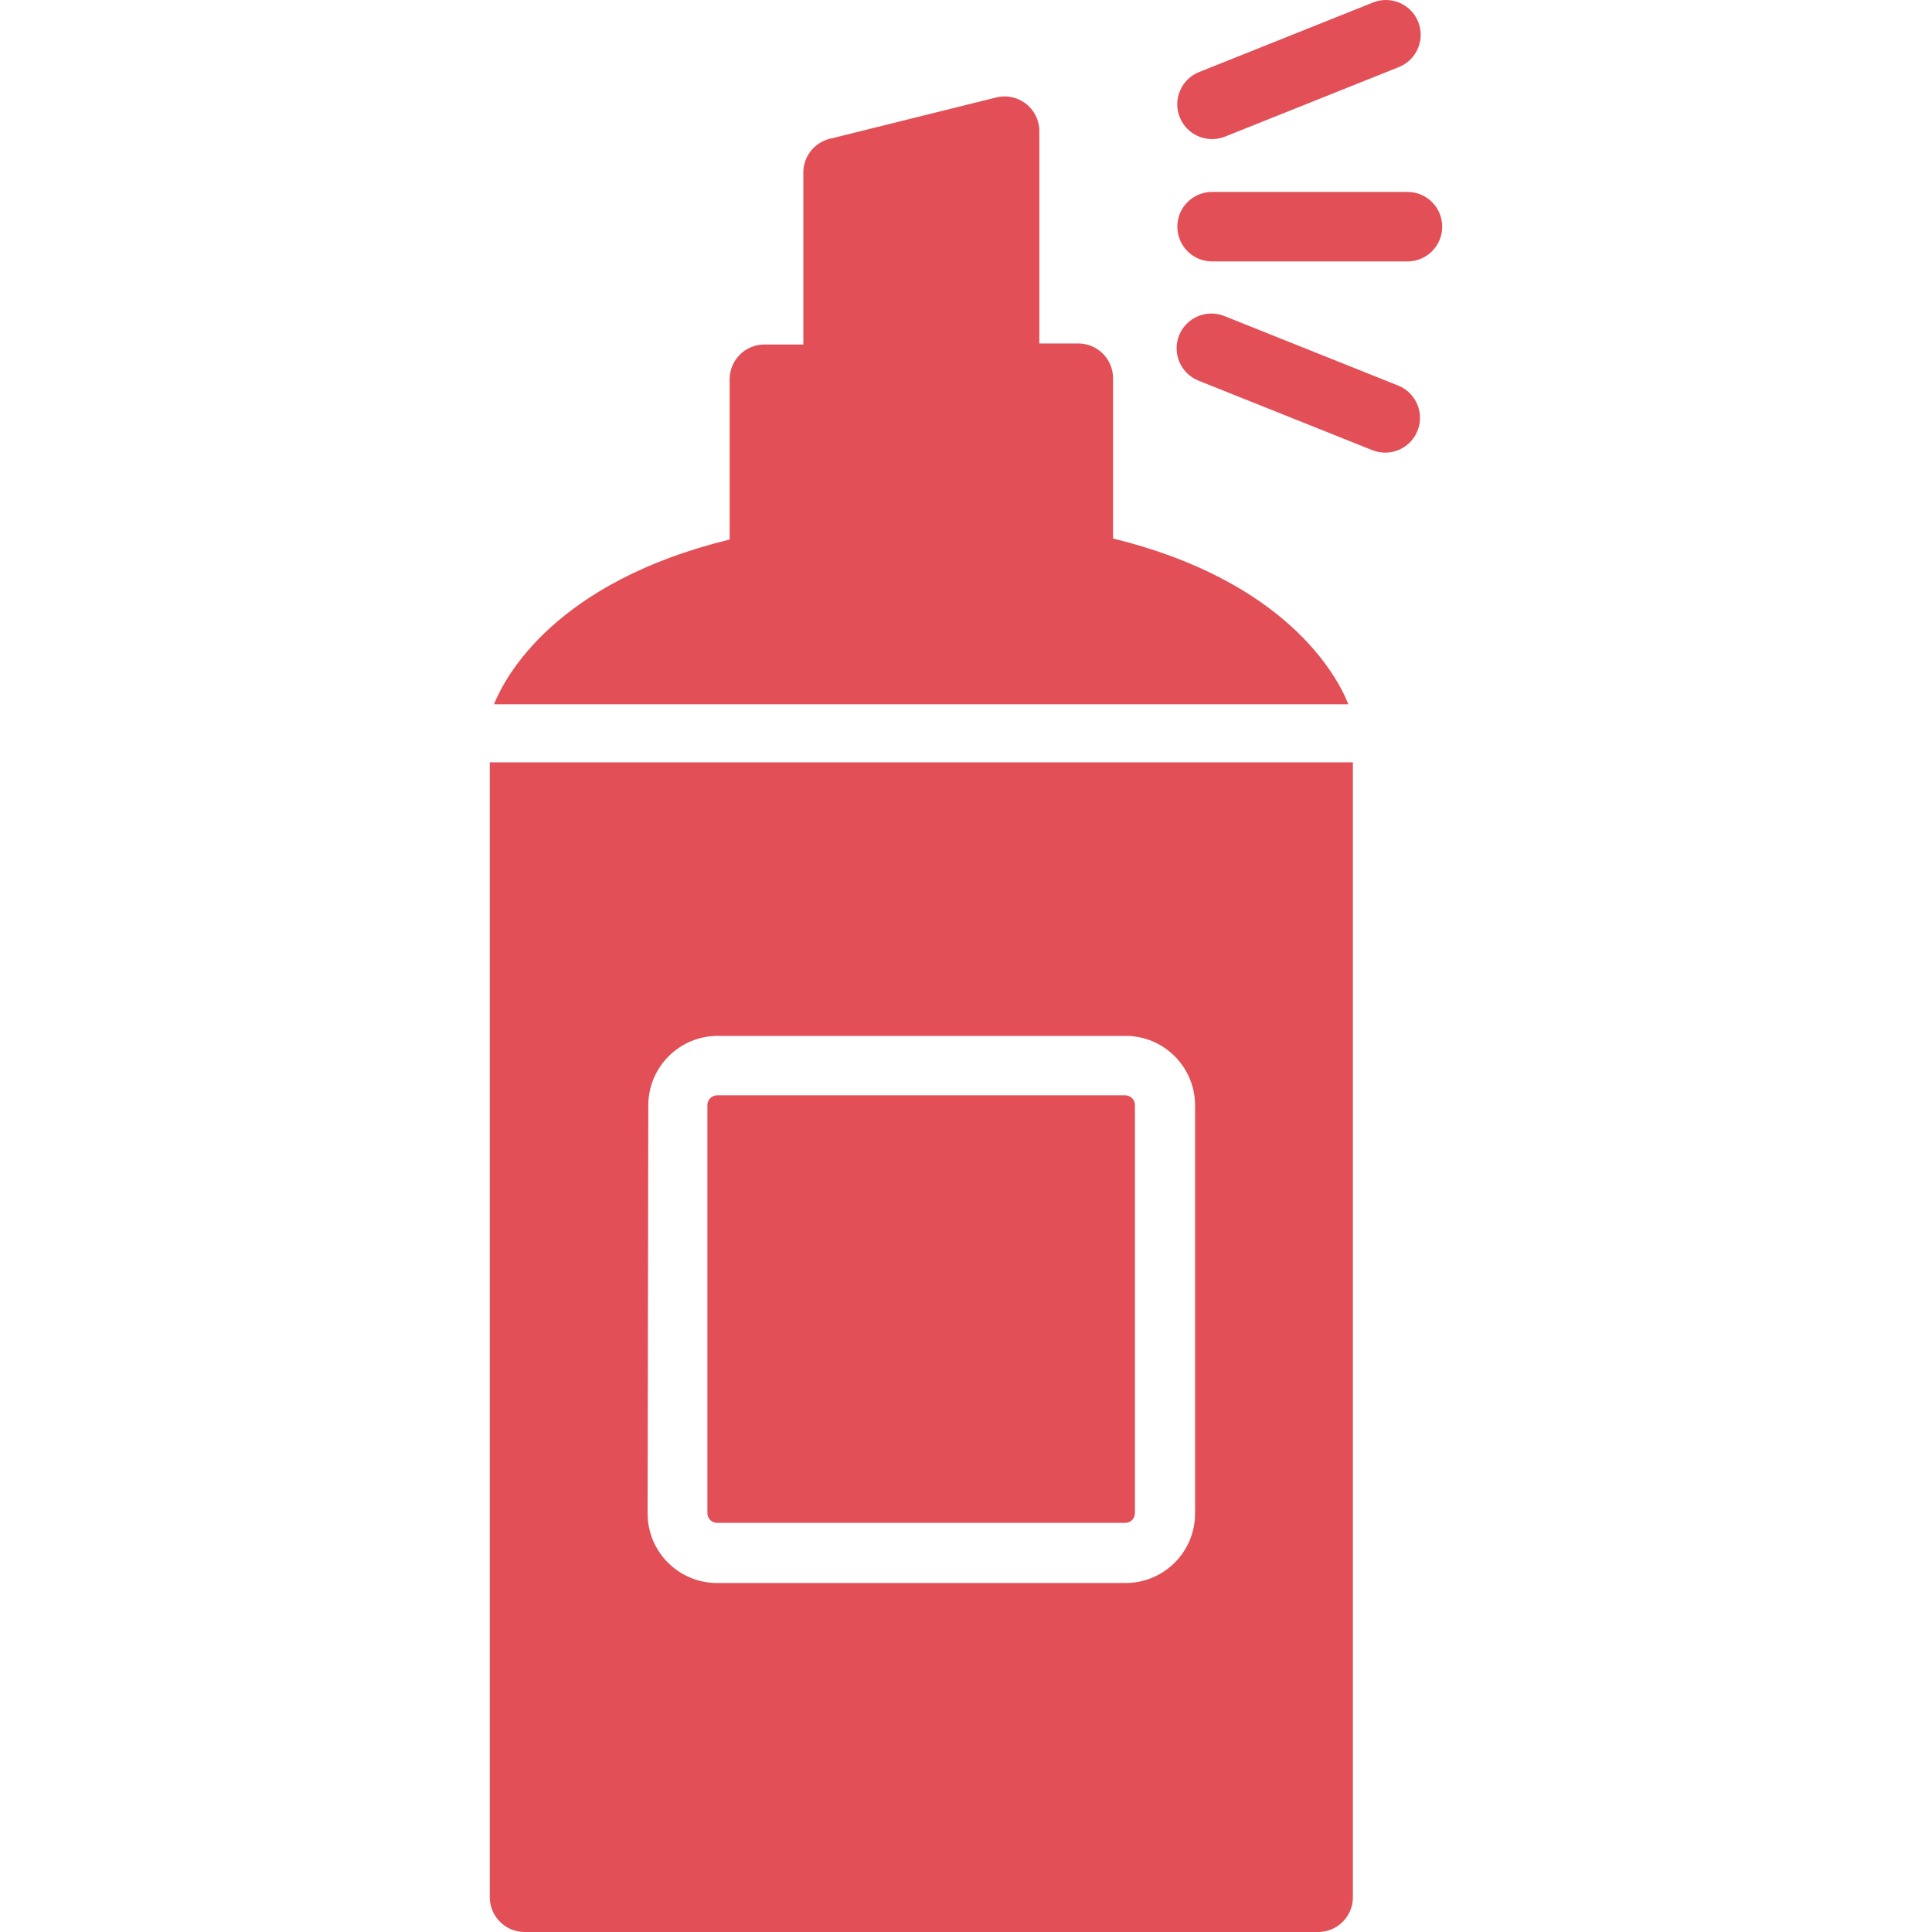
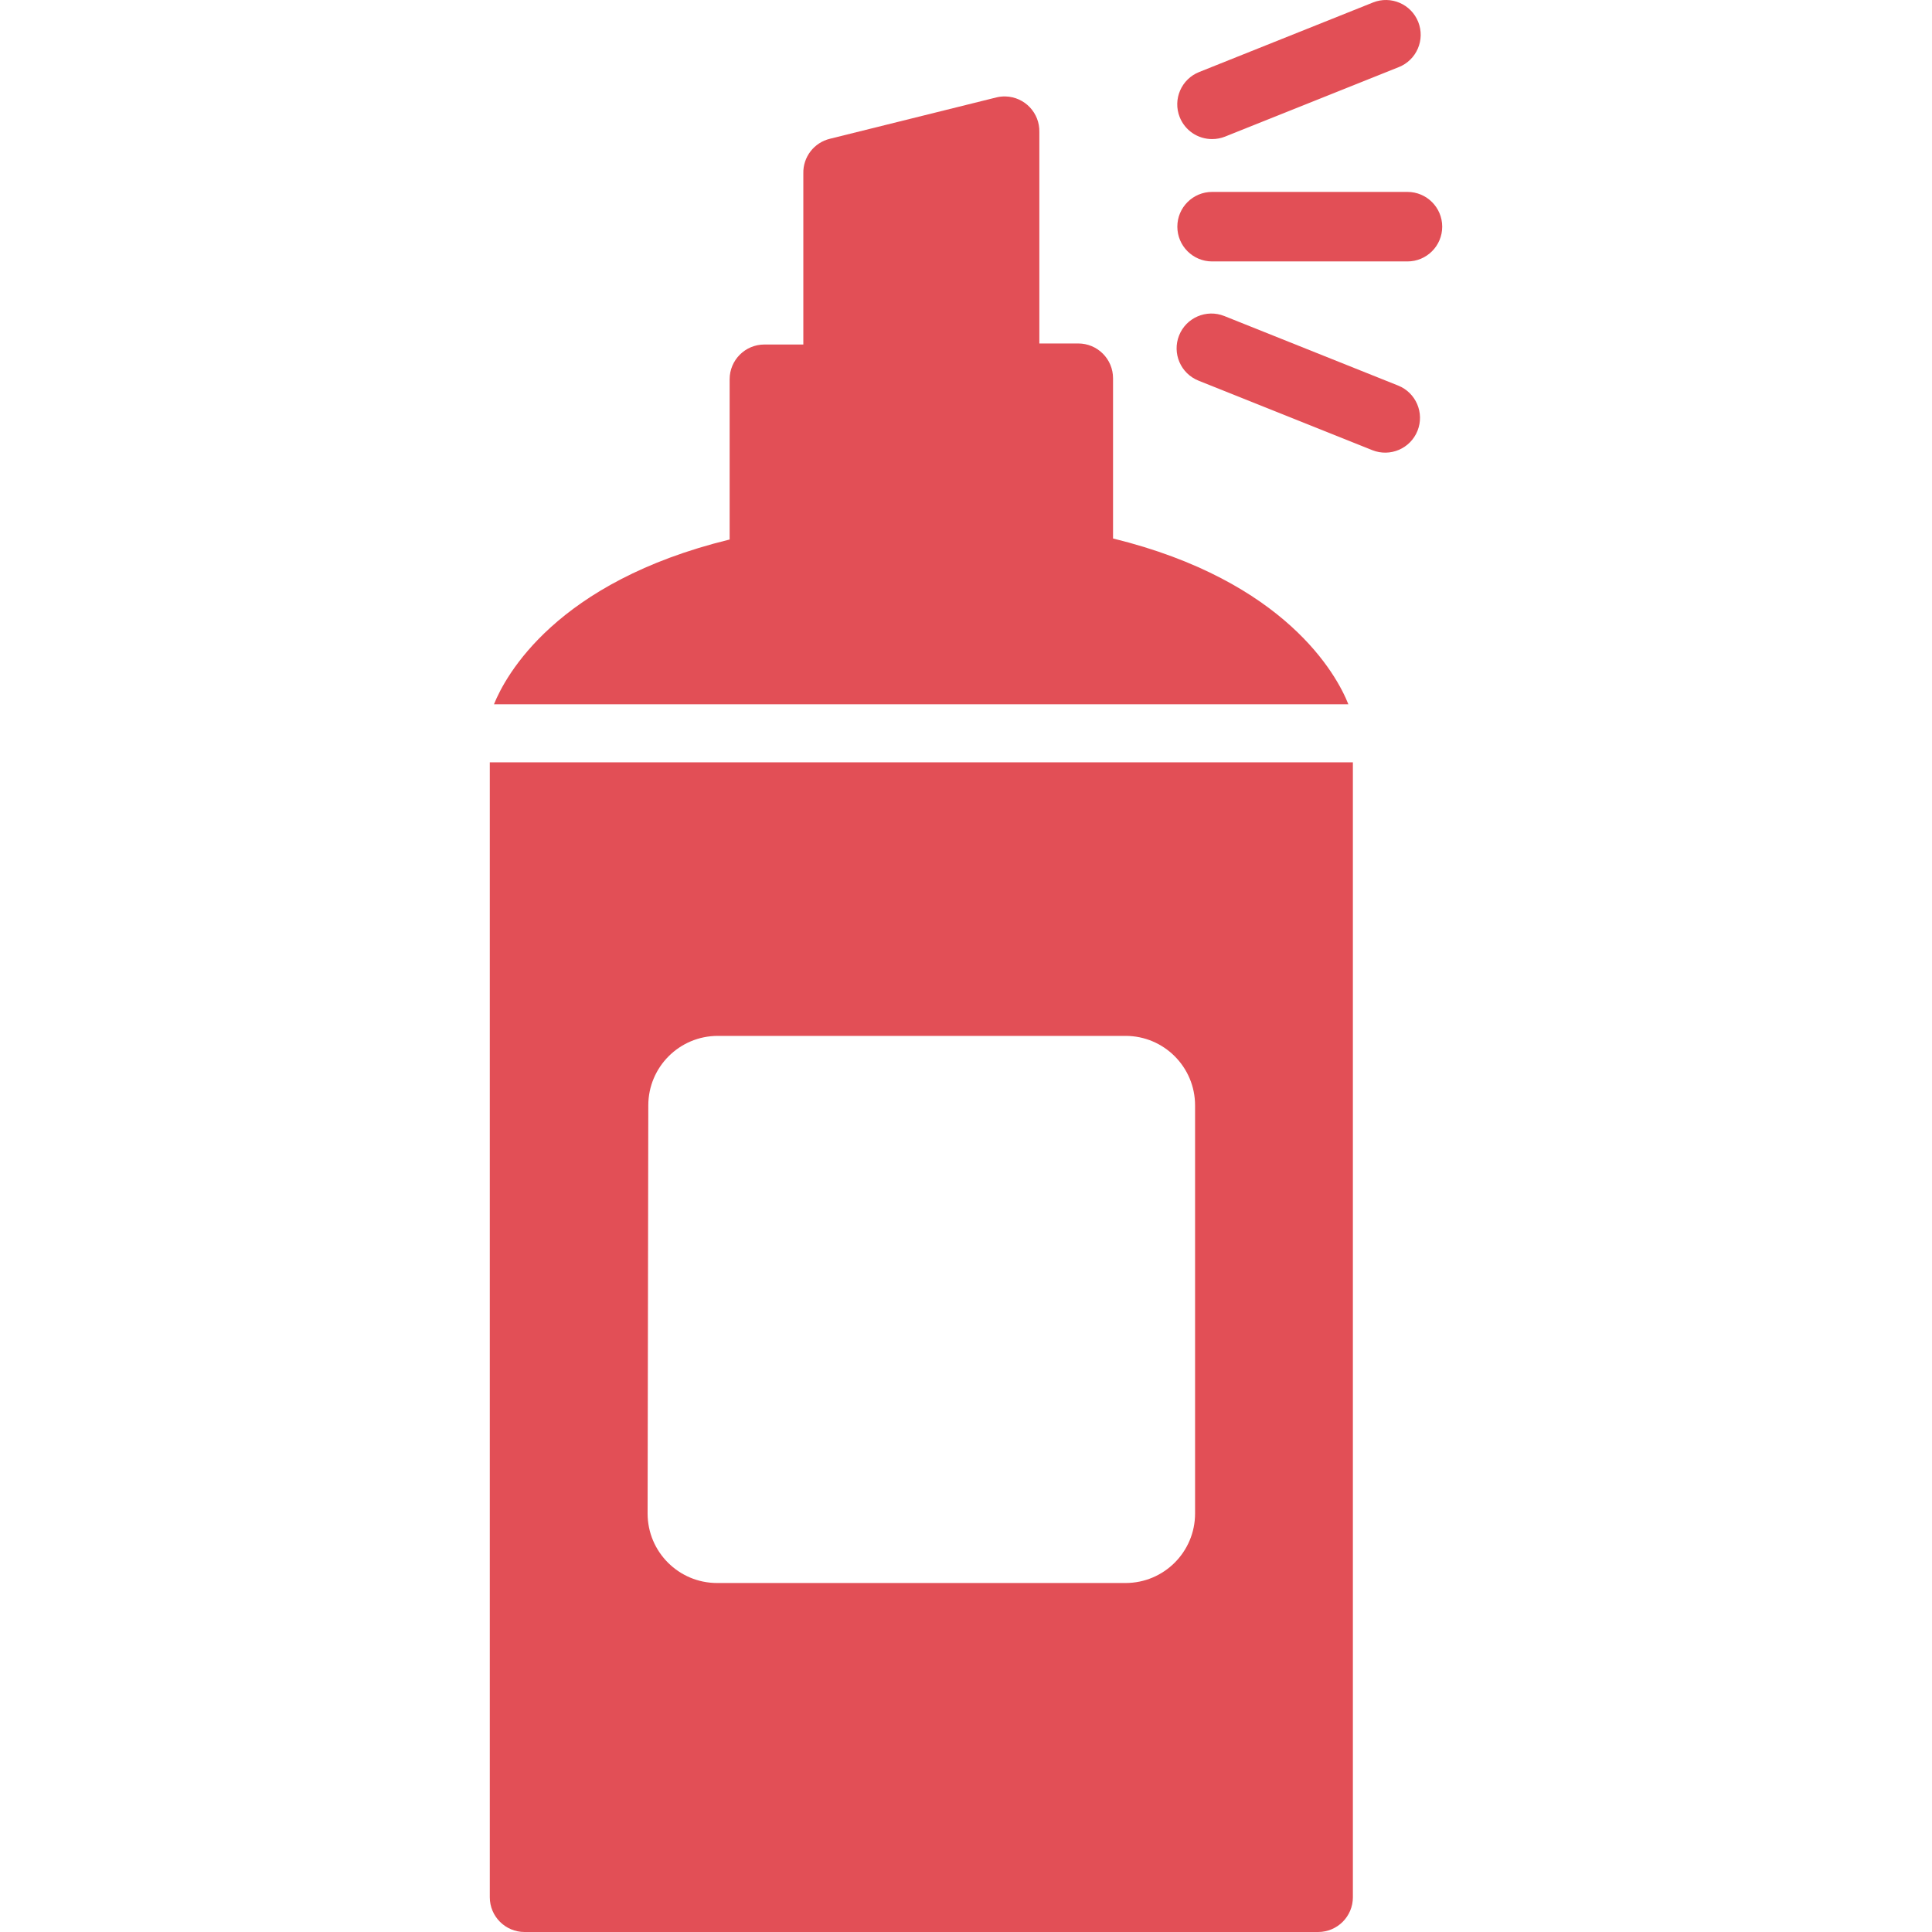
<svg xmlns="http://www.w3.org/2000/svg" version="1.1" width="512" height="512" x="0" y="0" viewBox="0 0 444.649 444.649" style="enable-background:new 0 0 512 512" xml:space="preserve" class="">
  <g>
    <g>
      <g>
-         <path d="M258.965,252.089h-93.92c-1.237,0-2.24,1.003-2.24,2.24v93.92c0,1.237,1.003,2.24,2.24,2.24h93.92    c1.237,0,2.24-1.003,2.24-2.24v-93.92C261.205,253.092,260.202,252.089,258.965,252.089z" fill="#e24f56" data-original="#000000" style="" class="" />
-       </g>
+         </g>
    </g>
    <g>
      <g>
        <path d="M128.725,175.449h-16v261.2c0,4.418,3.582,8,8,8h182.64c4.418,0,8-3.582,8-8v-261.2H128.725z M275.045,348.329    c0,8.837-7.163,16-16,16h-94c-8.837,0-16-7.163-16-16l0.16-93.92c0-8.837,7.163-16,16-16h93.84c8.837,0,16,7.163,16,16V348.329z" fill="#e24f56" data-original="#000000" style="" class="" />
      </g>
    </g>
    <g>
      <g>
        <path d="M256.165,123.929v-36.88c0-4.418-3.582-8-8-8h-8.96v-48.64c0.119-4.417-3.365-8.093-7.782-8.212    c-0.692-0.019-1.384,0.053-2.058,0.212l-38.32,9.52c-3.689,0.87-6.261,4.211-6.16,8v39.36h-8.96c-4.418,0-8,3.582-8,8v36.88    c-40,9.76-51.6,31.36-54.24,37.92h196.64C307.685,155.369,295.925,133.689,256.165,123.929z" fill="#e24f56" data-original="#000000" style="" class="" />
      </g>
    </g>
    <g>
      <g>
        <path d="M323.925,44.169h-44.96c-4.418,0-8,3.582-8,8s3.582,8,8,8h44.96c4.418,0,8-3.582,8-8S328.343,44.169,323.925,44.169z" fill="#e24f56" data-original="#000000" style="" class="" />
      </g>
    </g>
    <g>
      <g>
        <path d="M326.405,5.049c-1.635-4.109-6.291-6.115-10.4-4.48l-40,16c-4.109,1.624-6.124,6.271-4.5,10.38    c1.209,3.06,4.169,5.068,7.46,5.06c1.013,0.003,2.018-0.188,2.96-0.56l40-16C326.034,13.815,328.039,9.158,326.405,5.049z" fill="#e24f56" data-original="#000000" style="" class="" />
      </g>
    </g>
    <g>
      <g>
        <path d="M321.765,88.729l-40-16c-4.109-1.635-8.765,0.371-10.4,4.48s0.371,8.765,4.48,10.4l40,16    c4.109,1.635,8.765-0.371,10.4-4.48C327.879,95.02,325.874,90.364,321.765,88.729z" fill="#e24f56" data-original="#000000" style="" class="" />
      </g>
    </g>
    <g>
</g>
    <g>
</g>
    <g>
</g>
    <g>
</g>
    <g>
</g>
    <g>
</g>
    <g>
</g>
    <g>
</g>
    <g>
</g>
    <g>
</g>
    <g>
</g>
    <g>
</g>
    <g>
</g>
    <g>
</g>
    <g>
</g>
  </g>
</svg>